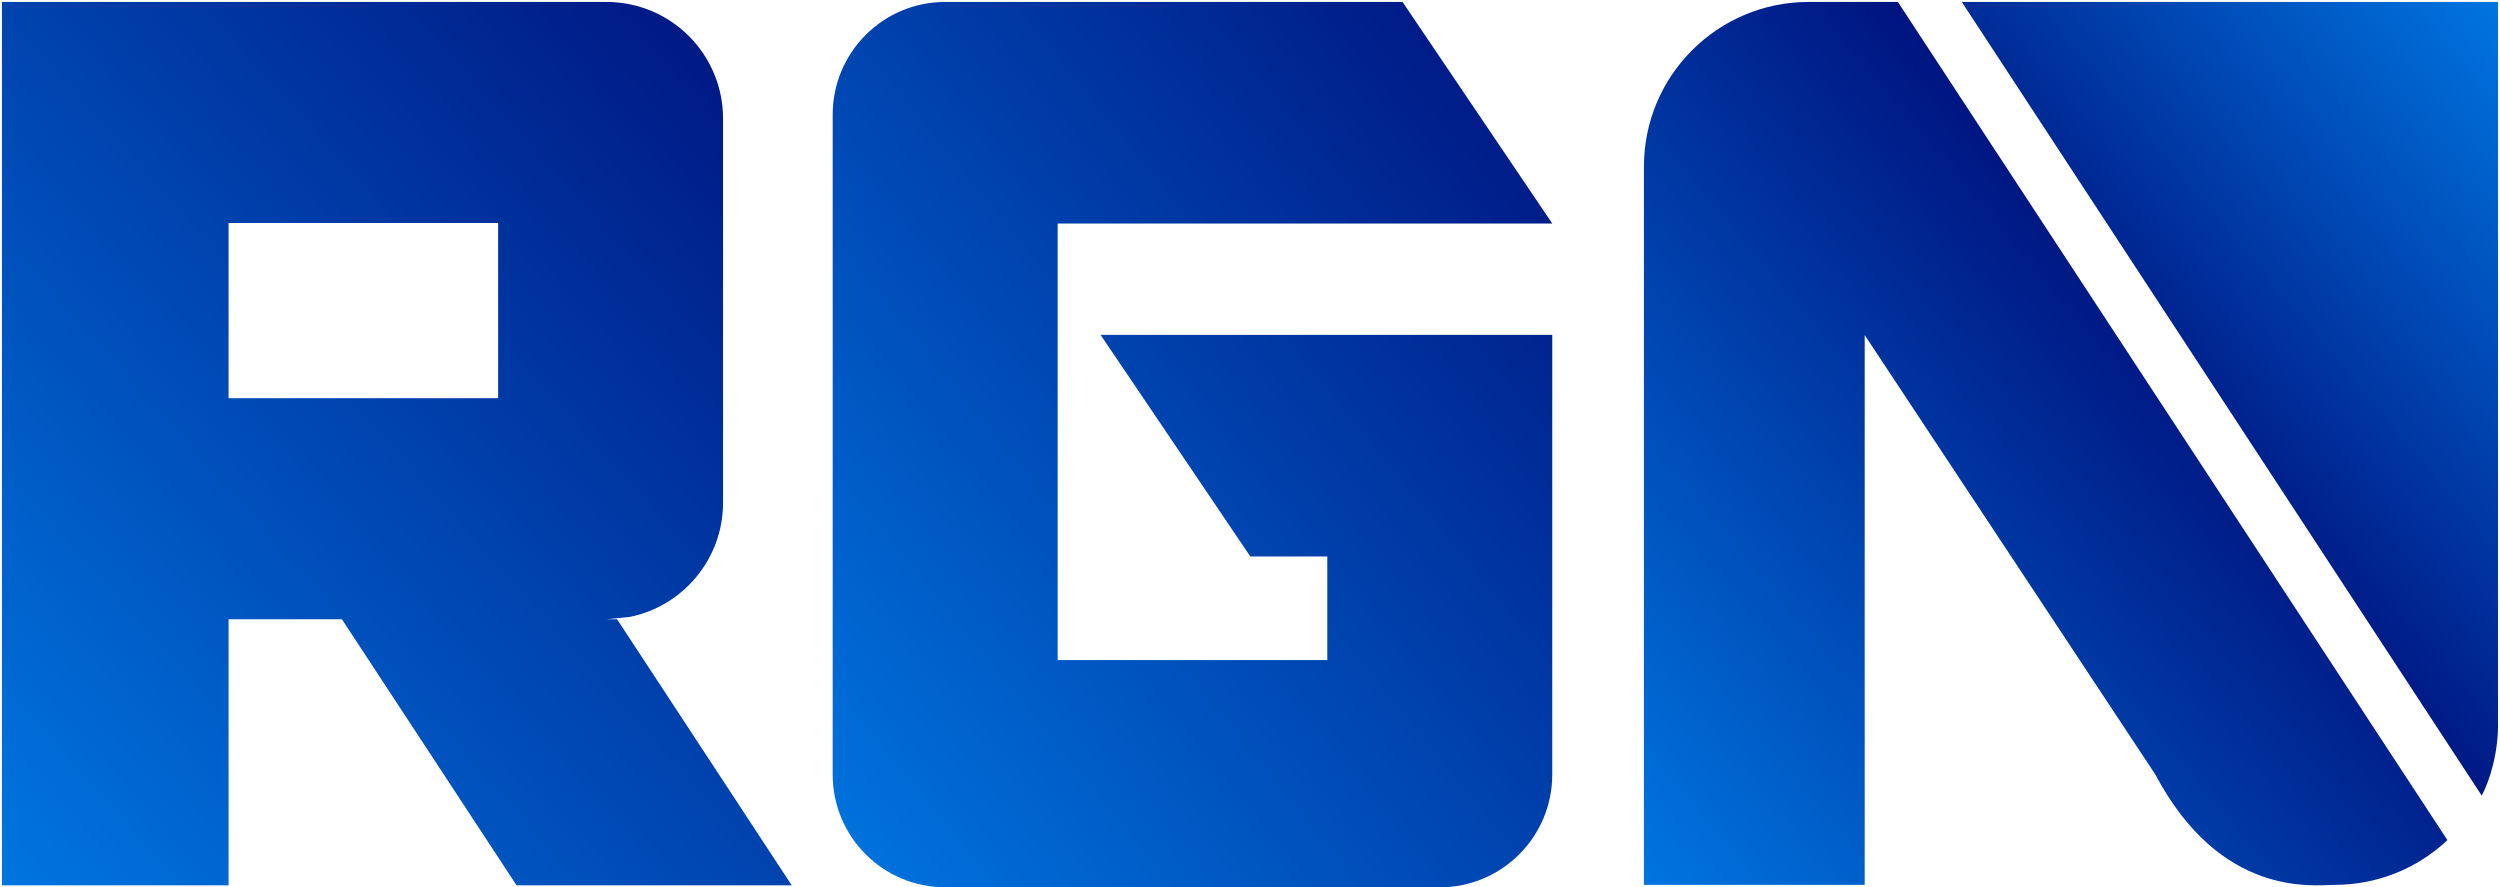
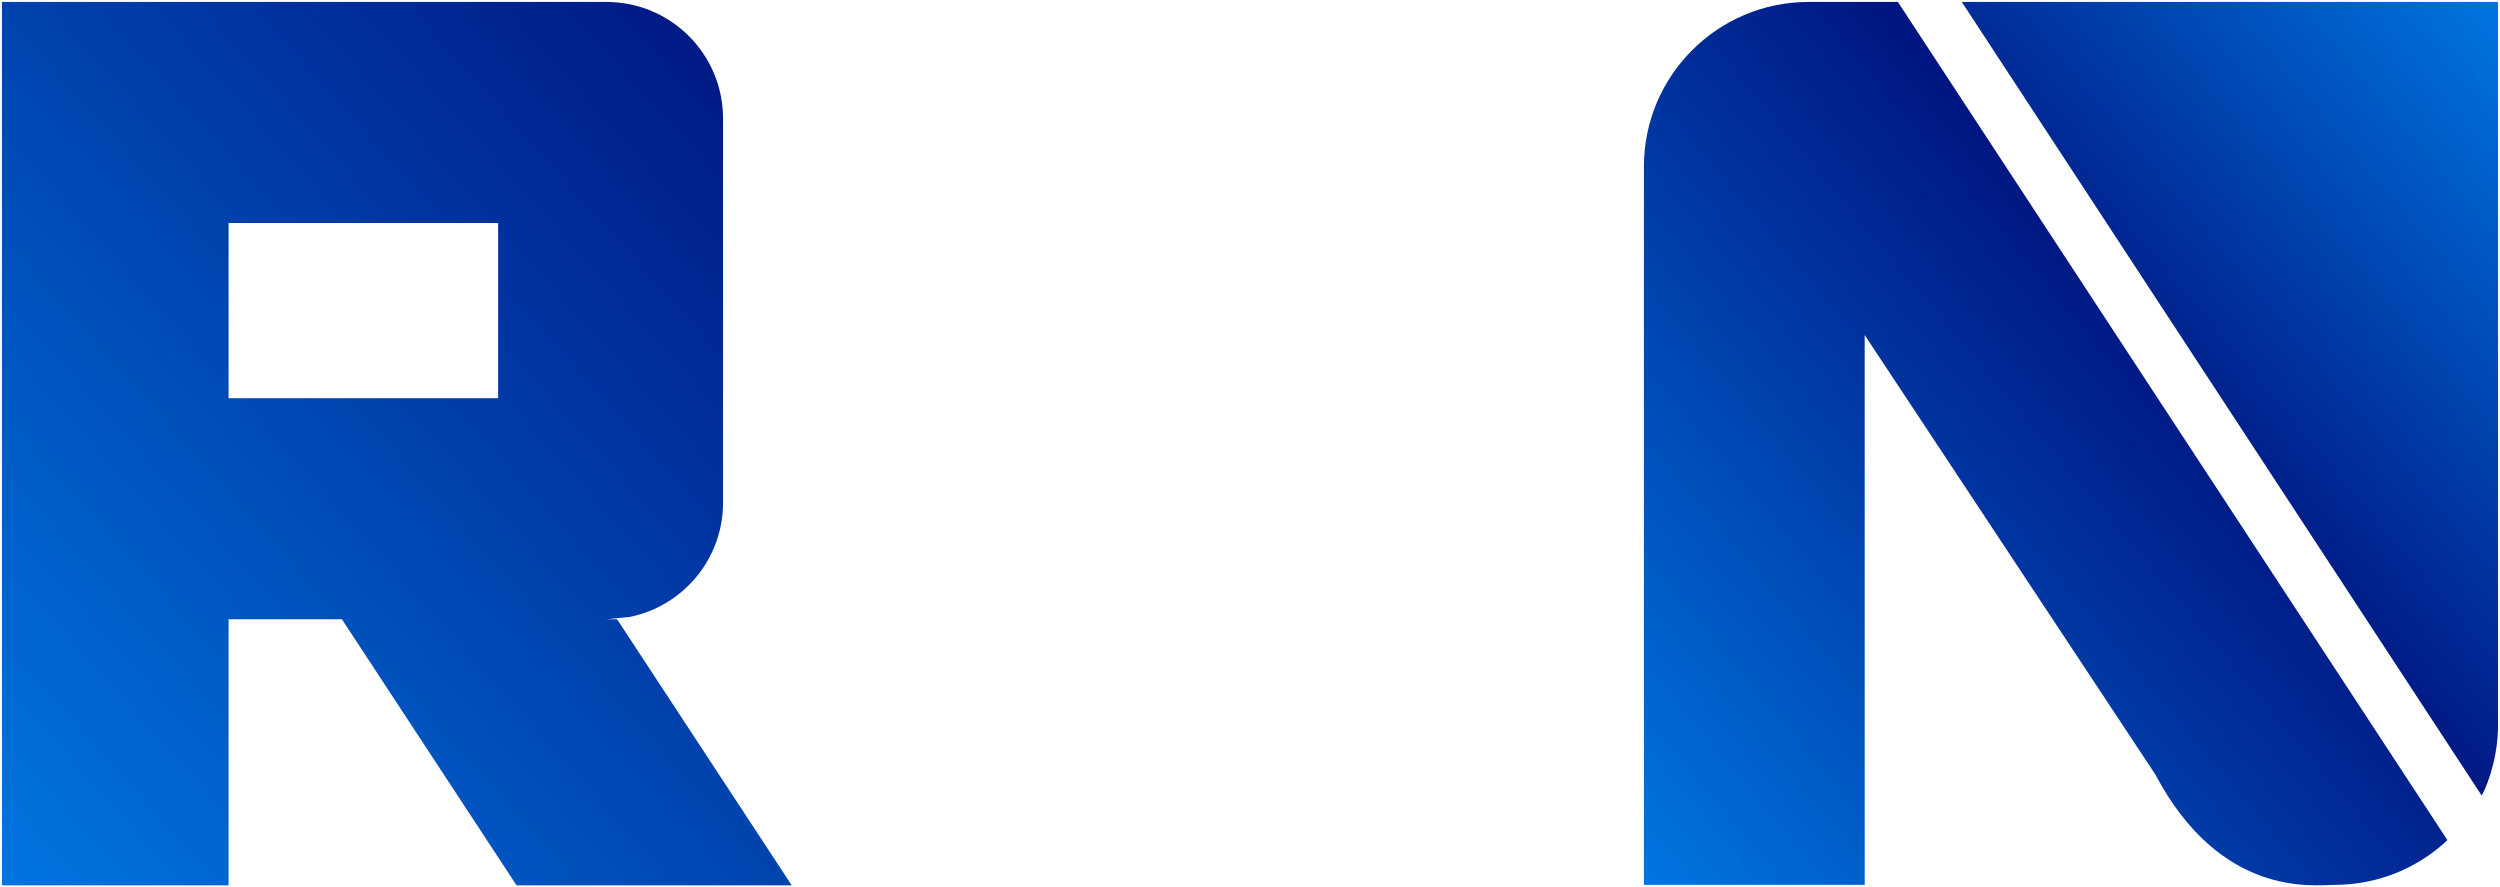
<svg xmlns="http://www.w3.org/2000/svg" width="1282" height="455" overflow="hidden">
  <defs>
    <clipPath id="clip0">
      <rect x="-1" y="132" width="1282" height="455" />
    </clipPath>
    <linearGradient x1="832.708" y1="179.395" x2="388.292" y2="540.605" gradientUnits="userSpaceOnUse" spreadMethod="reflect" id="fill1">
      <stop offset="0" stop-color="#00137F" />
      <stop offset="0.02" stop-color="#00137F" />
      <stop offset="1" stop-color="#0075E0" />
    </linearGradient>
    <linearGradient x1="427.587" y1="158.264" x2="-22.587" y2="560.736" gradientUnits="userSpaceOnUse" spreadMethod="reflect" id="fill2">
      <stop offset="0" stop-color="#00137F" />
      <stop offset="0.02" stop-color="#00137F" />
      <stop offset="1" stop-color="#0075E0" />
    </linearGradient>
    <linearGradient x1="1280.42" y1="164.48" x2="815.585" y2="554.52" gradientUnits="userSpaceOnUse" spreadMethod="reflect" id="fill3">
      <stop offset="0" stop-color="#00137F" />
      <stop offset="0.35" stop-color="#00137F" />
      <stop offset="1" stop-color="#0075E0" />
    </linearGradient>
    <linearGradient x1="961.607" y1="488.287" x2="1323.39" y2="184.713" gradientUnits="userSpaceOnUse" spreadMethod="reflect" id="fill4">
      <stop offset="0" stop-color="#00137F" />
      <stop offset="0.4" stop-color="#00137F" />
      <stop offset="1" stop-color="#0075E0" />
    </linearGradient>
  </defs>
  <g clip-path="url(#clip0)" transform="translate(1 -132)">
-     <path d="M497.334 133 718.225 133 795 246.611 665.533 246.611 665.533 246.611 541.367 246.611 541.367 470.487 679.633 470.487 679.633 417.34 640.159 417.34 563.384 303.729 696.209 303.729 696.209 303.73 795 303.73 795 529.185C795 561.115 769.174 587 737.316 587L692.843 587 692.843 587 524.644 587 524.644 587 483.684 587C451.826 587 426 561.115 426 529.185L426 190.815C426 158.885 451.826 133 483.684 133L497.334 133 497.334 133Z" fill="url(#fill1)" fill-rule="evenodd" />
    <path d="M0 133 309.996 133C343.015 133 369.782 159.776 369.782 192.807L369.782 389.748C369.782 418.65 349.289 442.763 322.045 448.34L310 449.555 315.432 449.555 405 586 263.894 586 174.326 449.555 116.217 449.555 116.217 586 0 586 0 133 0 133ZM116.217 246.36 116.217 336.195 254.445 336.195 254.445 246.36 116.217 246.36Z" fill="url(#fill2)" fill-rule="evenodd" />
    <path d="M926.467 133 972.238 133 1254 562.754 1252.96 563.822C1237.96 577.451 1218.03 585.757 1196.16 585.757 1184.59 585.939 1137.59 592.114 1104.21 529.085L955.215 303.826 955.215 585.757 842 585.757 842 217.436C842 170.804 879.817 133 926.467 133Z" fill="url(#fill3)" fill-rule="evenodd" />
    <path d="M1279.97 133 1279.97 501.475C1280.42 517.548 1275.71 532.329 1271.64 540L1005 133 1279.97 133Z" fill="url(#fill4)" fill-rule="evenodd" />
  </g>
</svg>